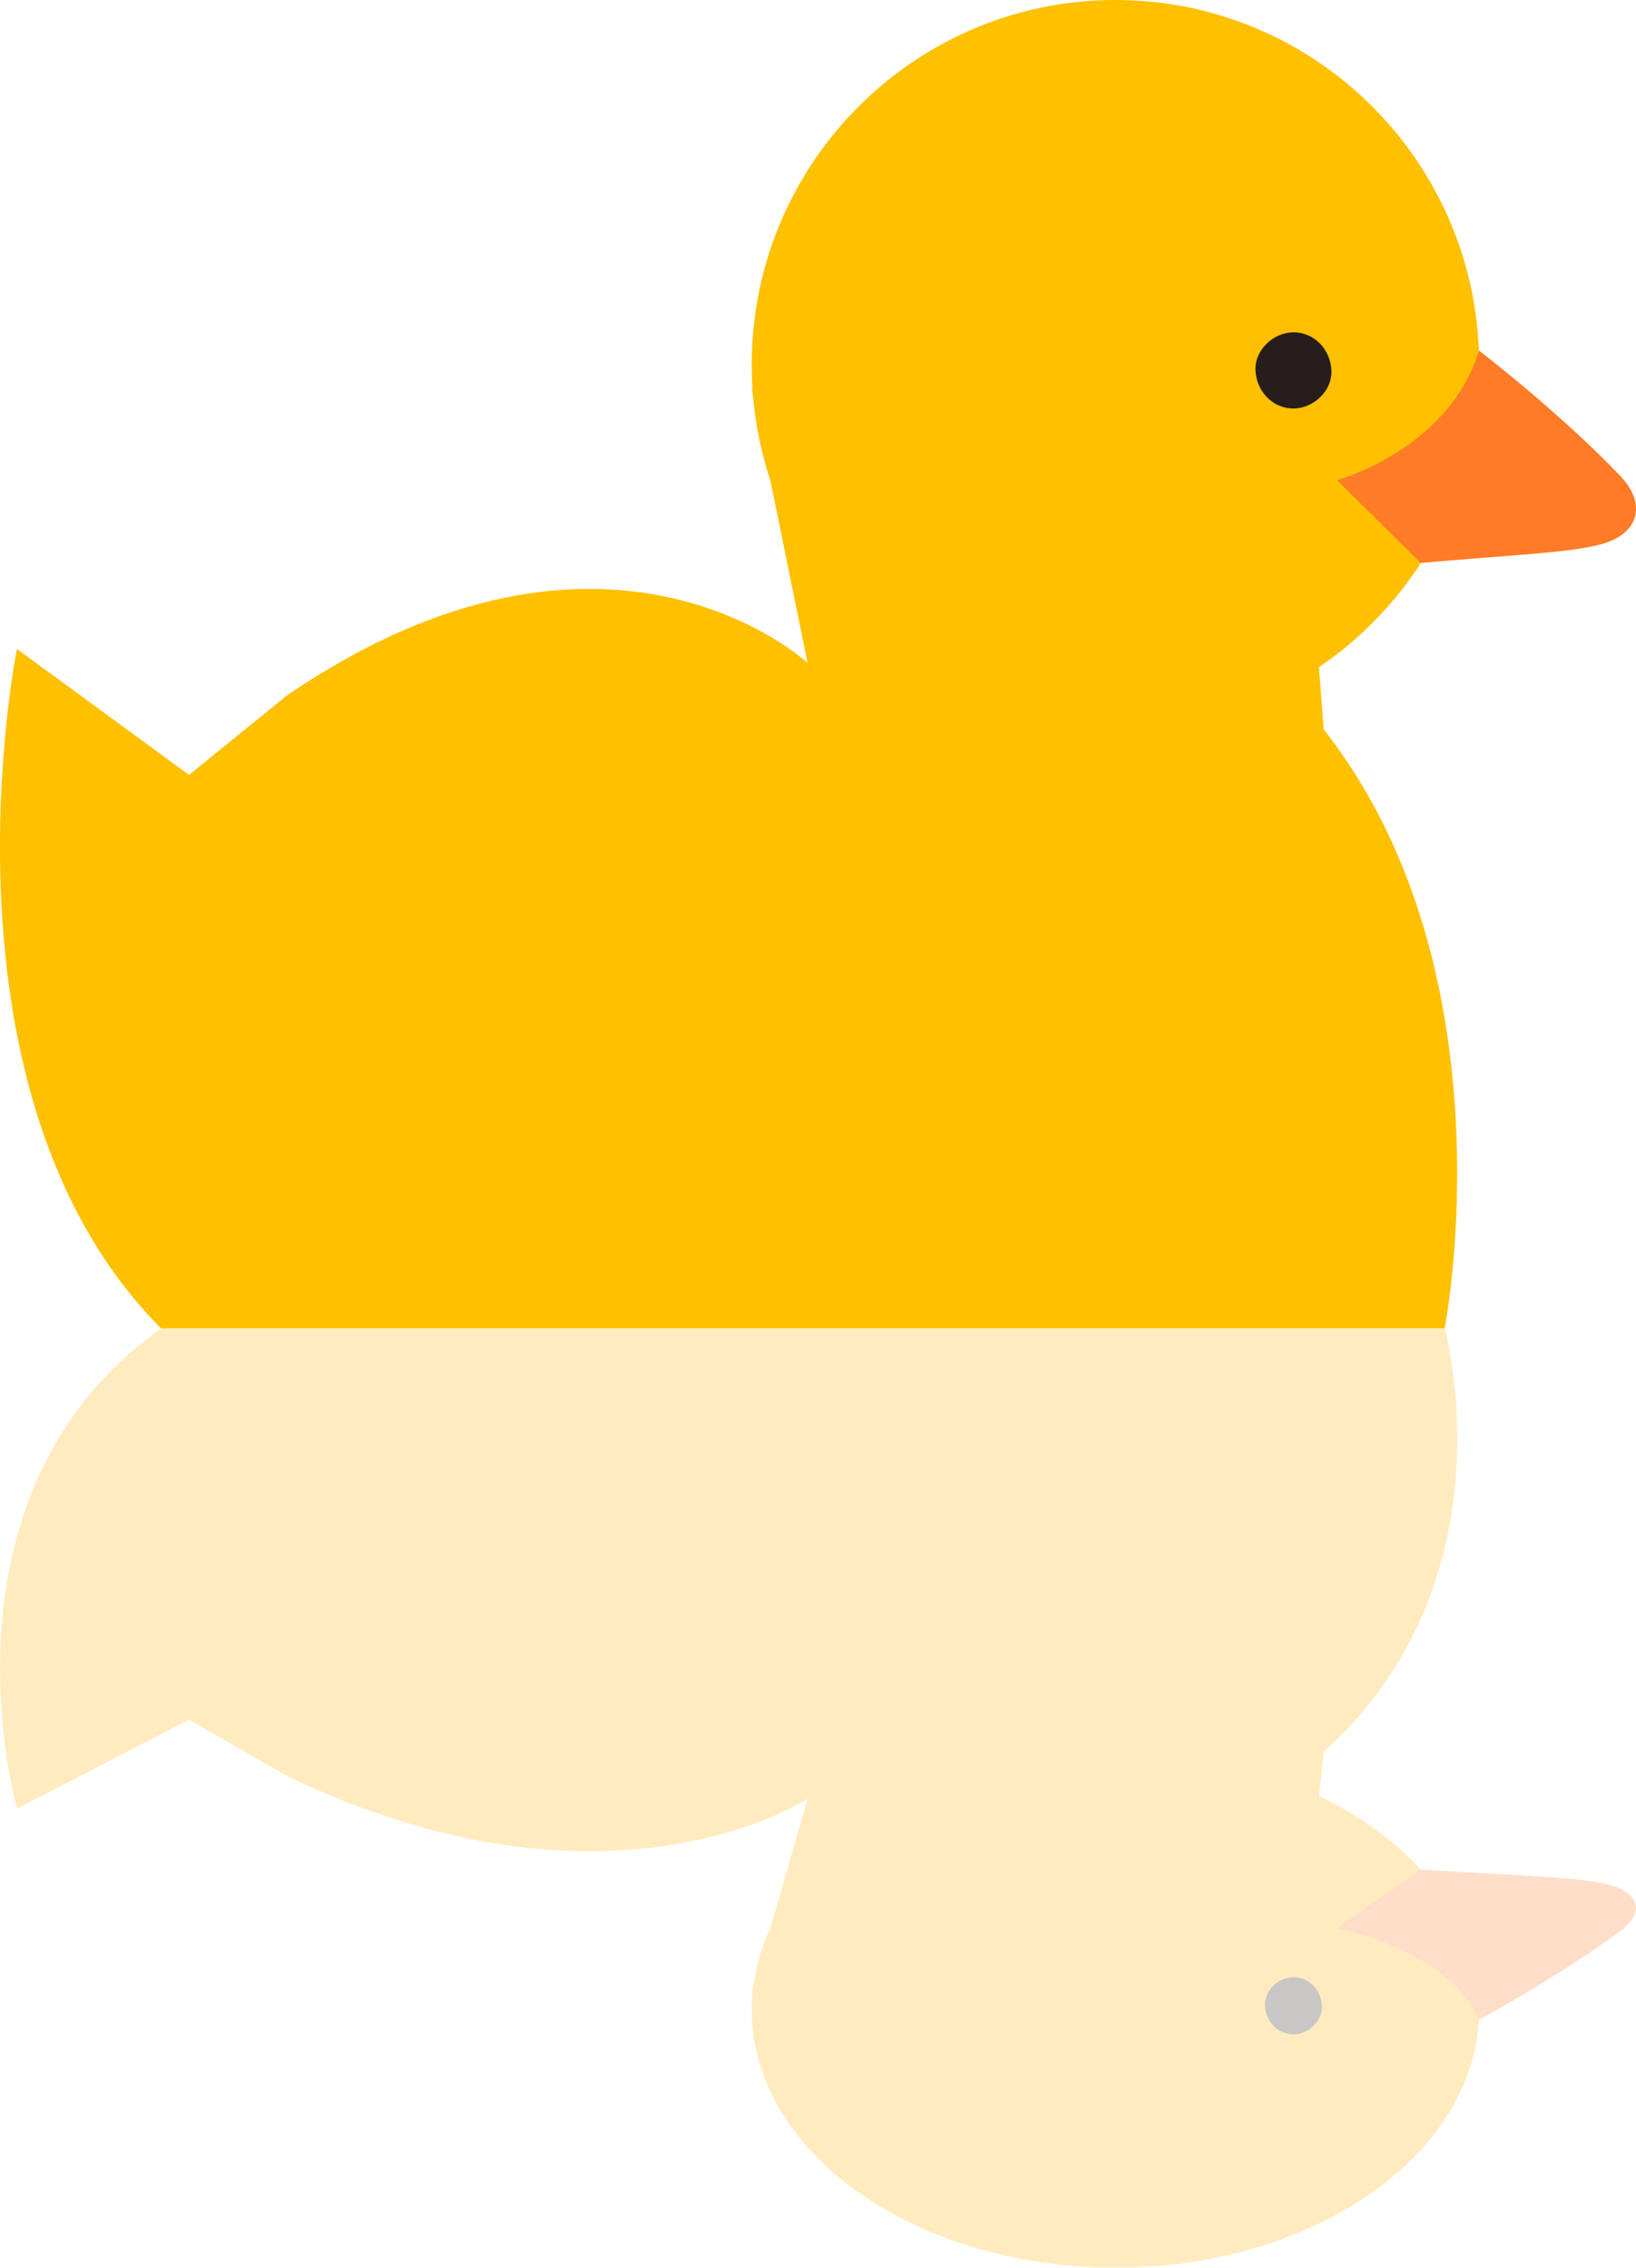
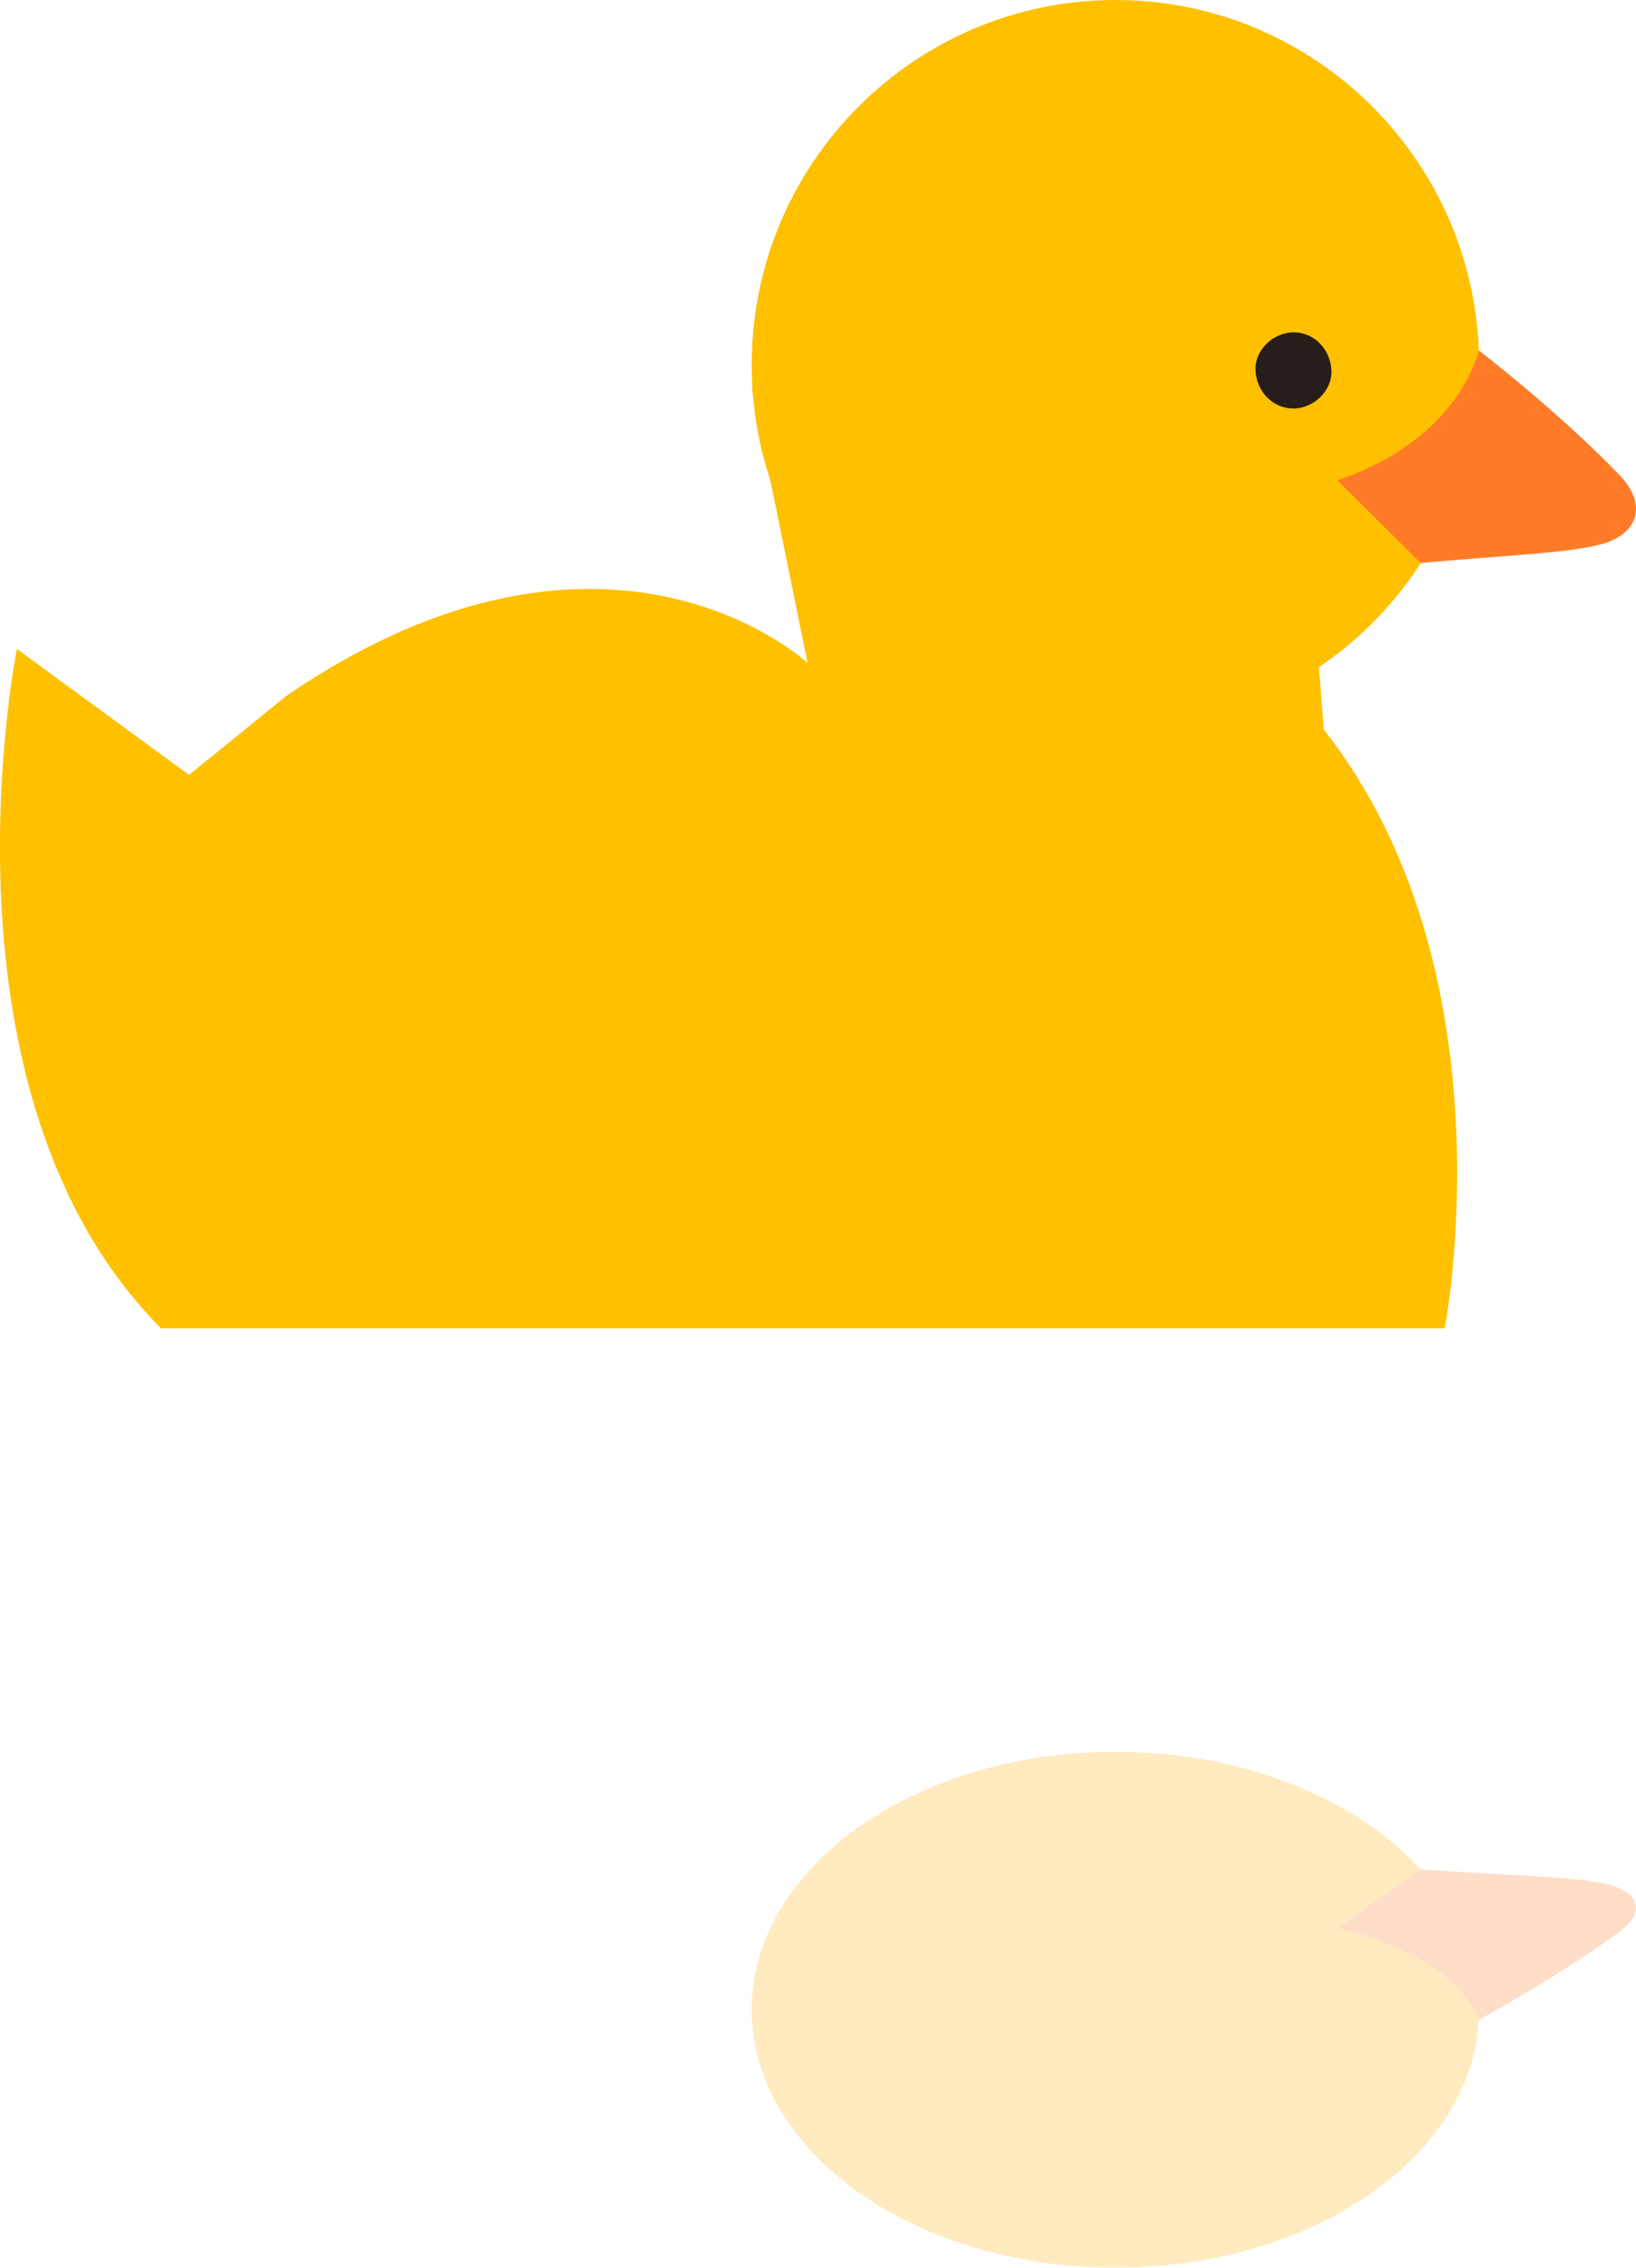
<svg xmlns="http://www.w3.org/2000/svg" width="127" height="176" viewBox="0 0 127 176" fill="none">
  <g clip-path="url(#clip0_4_7827)">
    <g opacity="0.25">
      <path d="M58.356 155.98C58.356 144.924 70.996 135.959 86.591 135.959C102.186 135.959 114.825 144.924 114.825 155.98C114.825 167.036 102.186 176 86.591 176C70.996 176 58.356 167.036 58.356 155.98Z" fill="#FFB100" />
-       <path d="M58.356 154.649L62.69 139.61C62.69 139.61 47.168 149.853 22.258 137.822L14.674 133.469L1.32 140.379C1.32 140.379 -5.652 115.969 12.515 103.095H112.157C112.157 103.095 117.574 122.649 102.768 135.959L102.046 142.618L58.364 154.649H58.356Z" fill="#FFB100" />
      <path d="M114.818 156.756C114.818 156.756 120.957 153.43 125.748 149.905C127.914 148.308 127.2 146.646 124.171 146.106C121.591 145.648 117.412 145.544 110.278 145.101L103.8 149.646C103.8 149.646 112.467 151.316 114.818 156.756Z" fill="#FF7B27" />
-       <path d="M100.409 157.886C101.566 157.886 102.672 156.866 102.62 155.669C102.568 154.472 101.647 153.452 100.409 153.452C99.252 153.452 98.146 154.472 98.198 155.669C98.25 156.866 99.171 157.886 100.409 157.886Z" fill="#271E1B" />
    </g>
    <path d="M58.355 28.312C58.355 43.95 70.995 56.624 86.59 56.624C102.185 56.624 114.824 43.95 114.824 28.312C114.824 12.674 102.178 0 86.59 0C71.002 0 58.355 12.674 58.355 28.312Z" fill="#FFC000" />
    <path d="M58.356 30.189L62.689 51.451C62.689 51.451 47.168 36.974 22.257 53.986L14.674 60.142L1.312 50.365C1.312 50.365 -5.66 84.878 12.507 103.095H112.149C112.149 103.095 117.566 75.44 102.76 56.617L102.038 47.202L58.356 30.189Z" fill="#FFC000" />
    <path d="M114.817 27.211C114.817 27.211 120.956 31.911 125.747 36.9C127.914 39.161 127.199 41.511 124.17 42.273C121.59 42.923 117.411 43.063 110.277 43.692L103.799 37.262C103.799 37.262 112.466 34.897 114.817 27.211Z" fill="#FF7B27" />
    <path d="M100.409 31.704C101.949 31.704 103.43 30.345 103.357 28.748C103.283 27.152 102.06 25.792 100.409 25.792C98.868 25.792 97.387 27.152 97.461 28.748C97.534 30.345 98.758 31.704 100.409 31.704Z" fill="#271E1B" />
  </g>
  <defs>
    <clipPath id="clip0_4_7827">
      <rect width="127" height="176" fill="white" />
    </clipPath>
  </defs>
</svg>